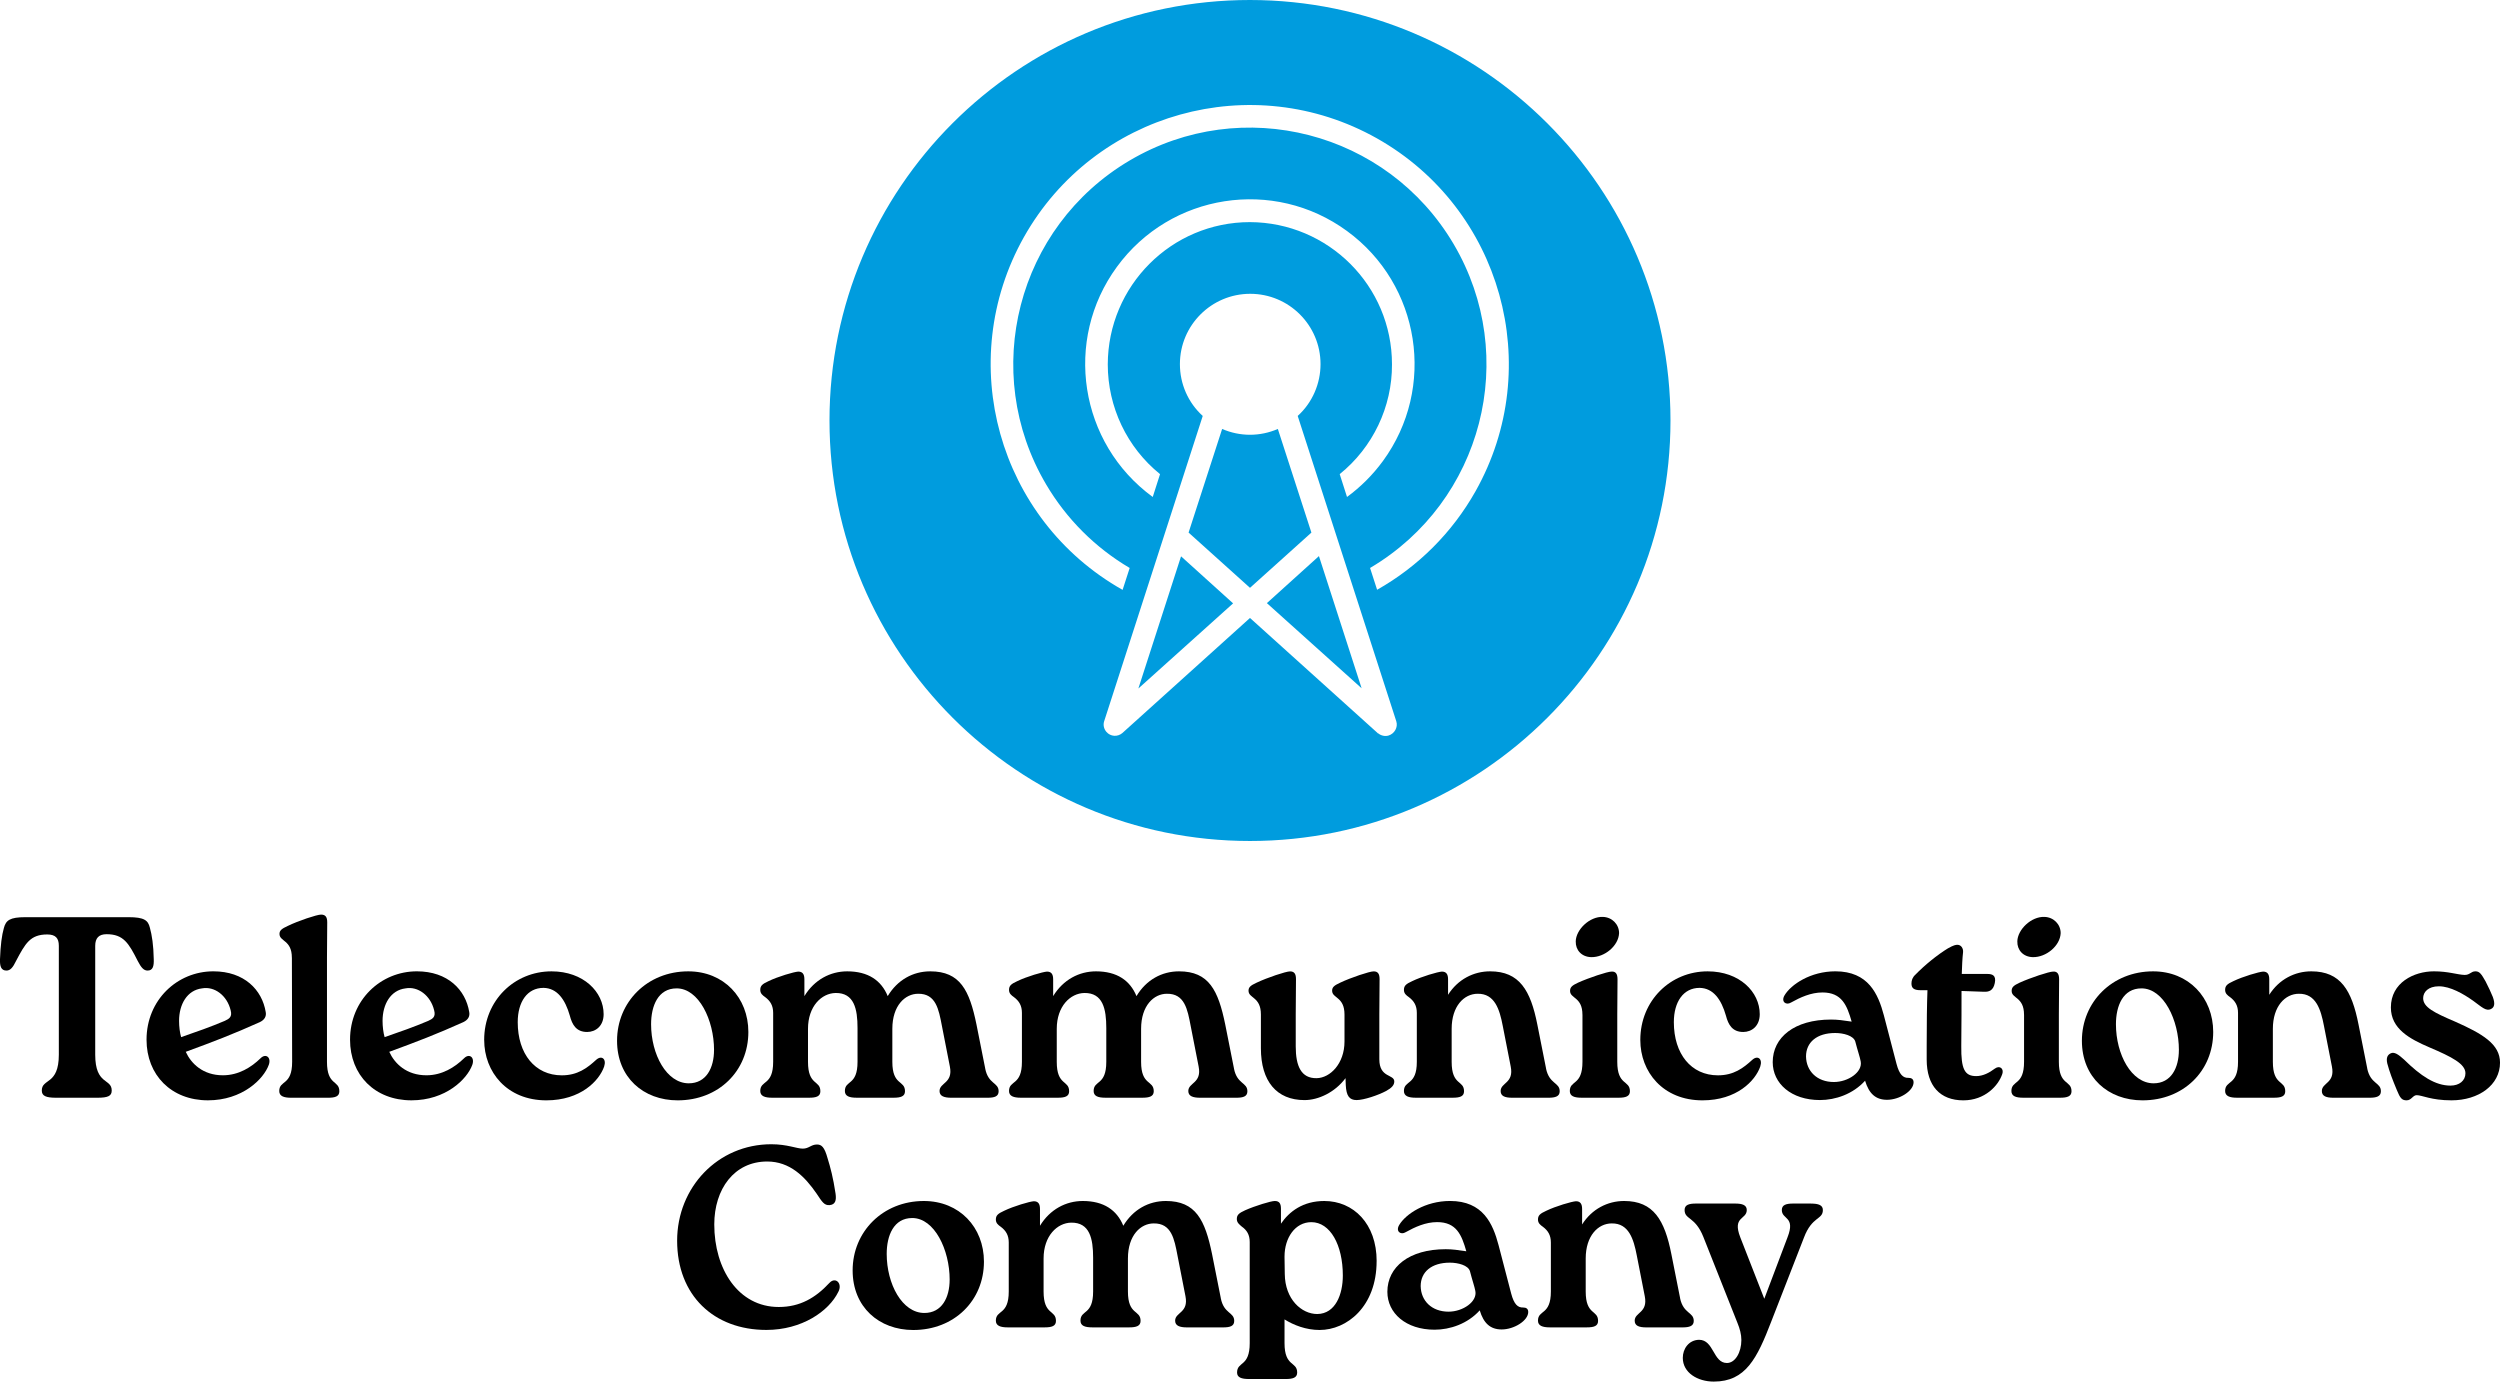
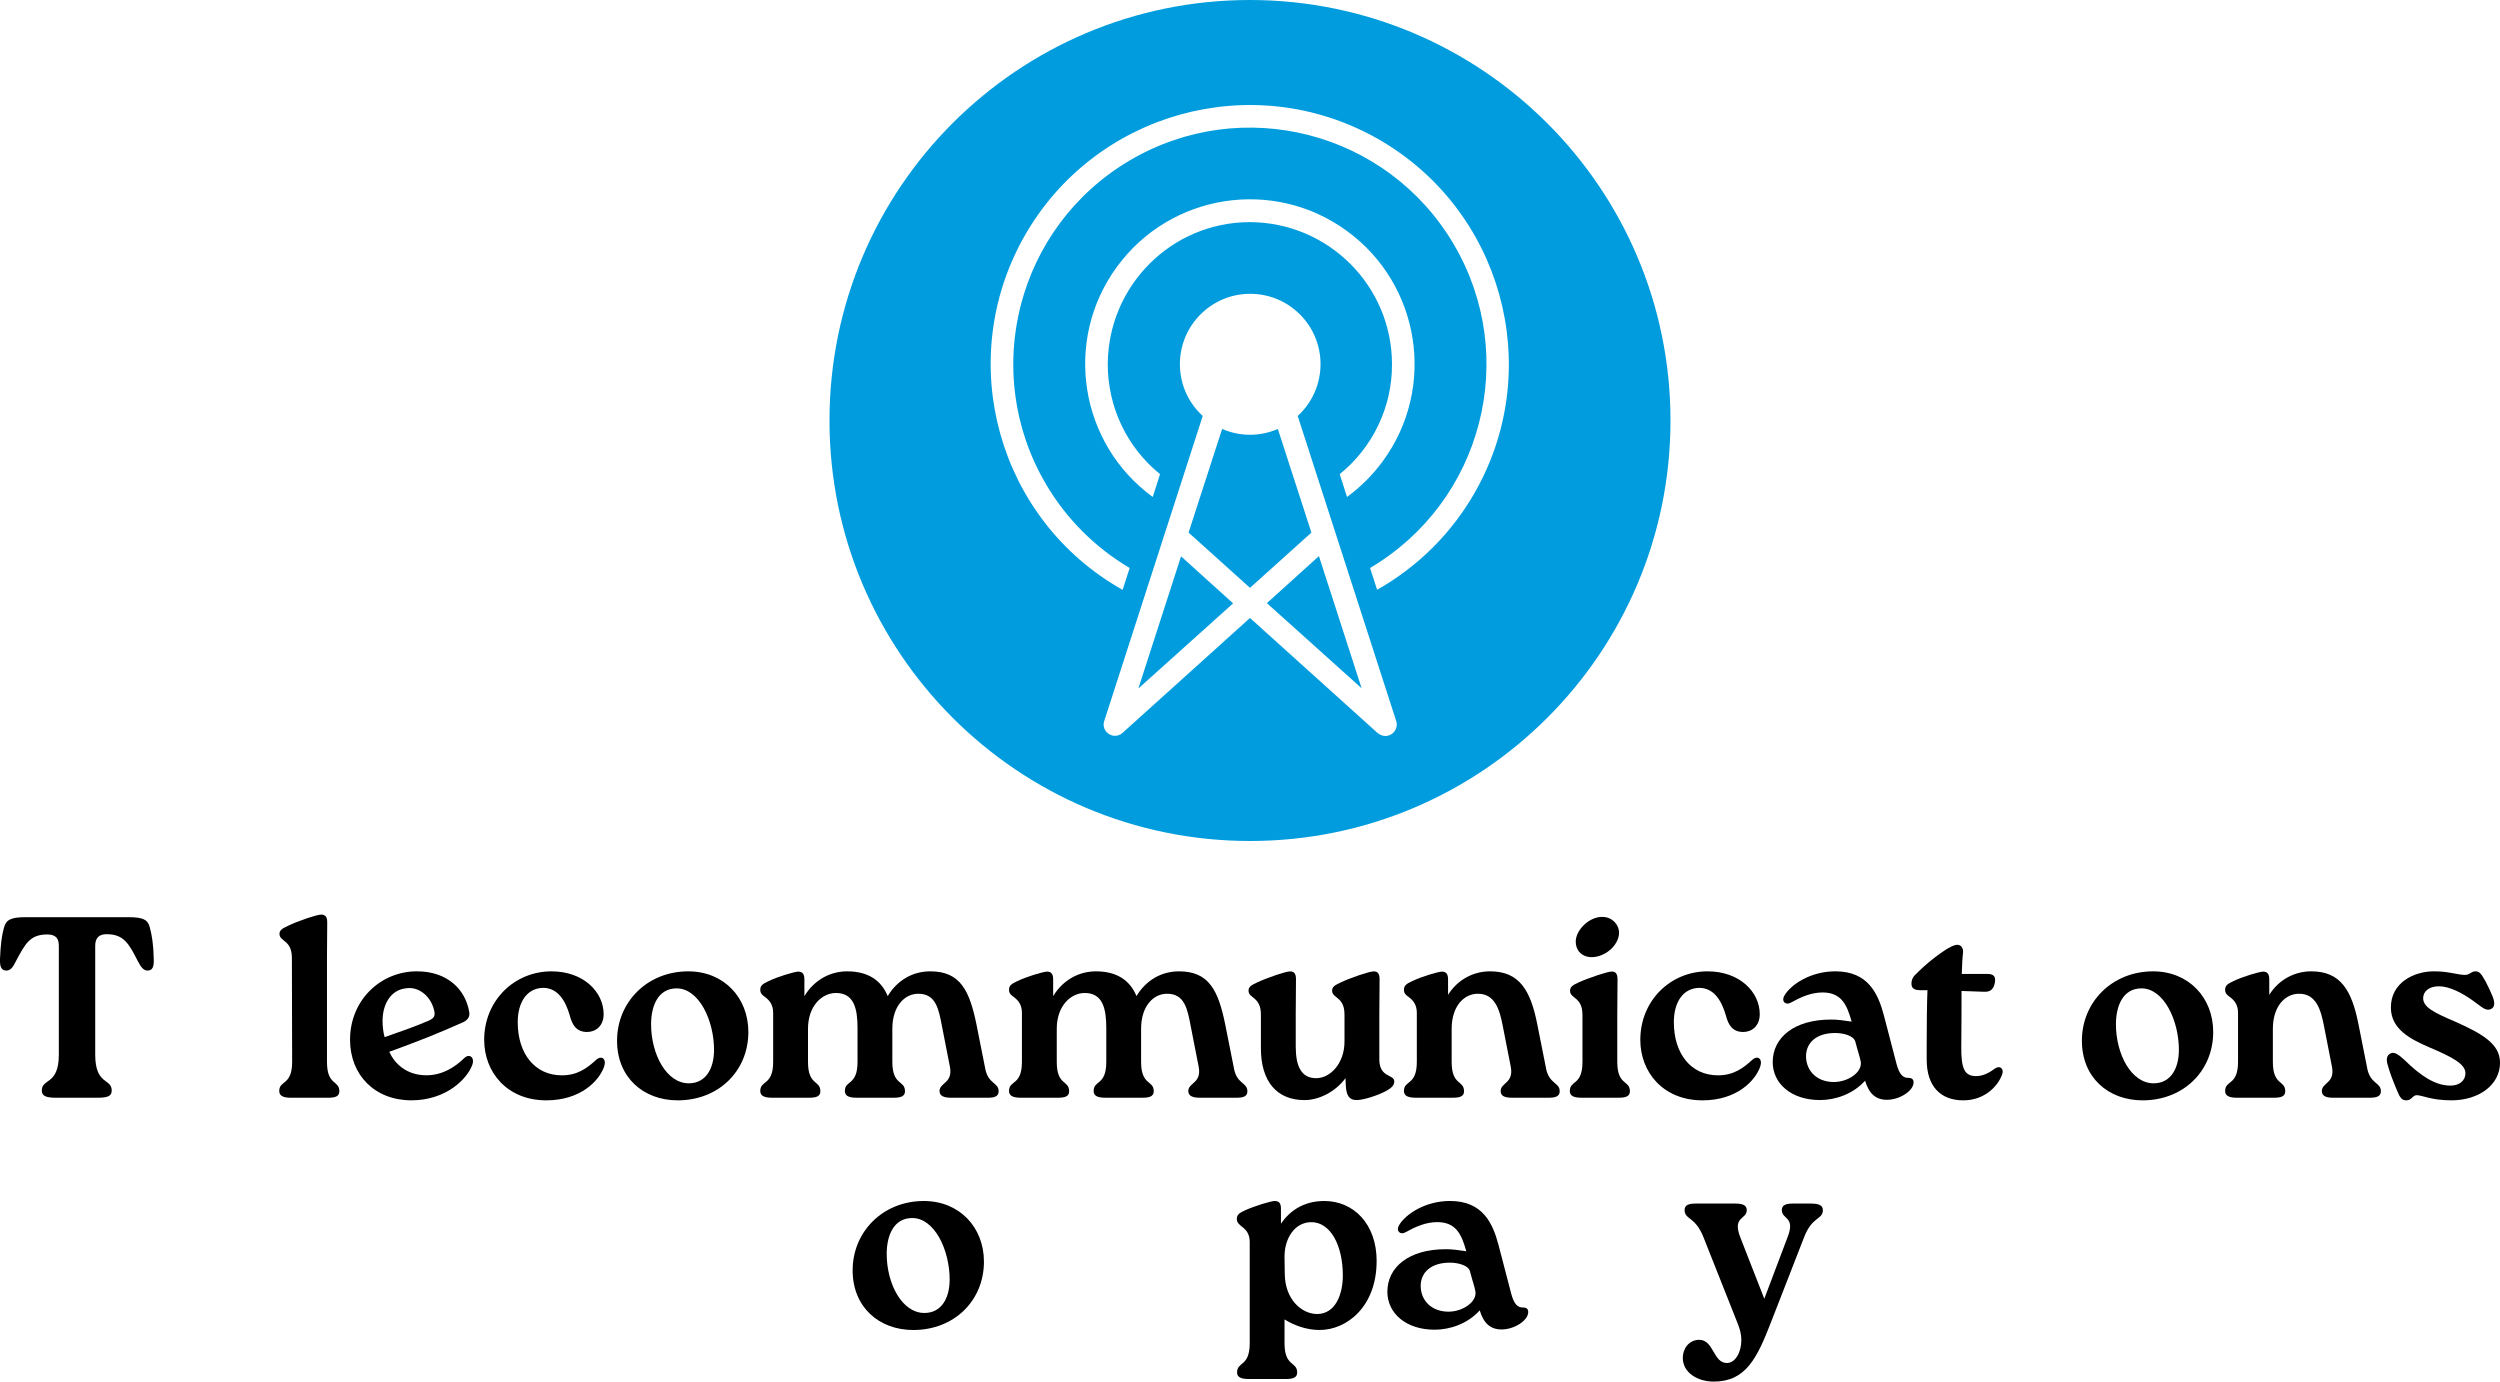
<svg xmlns="http://www.w3.org/2000/svg" id="Layer_1" viewBox="0 0 1095.13 605.2">
  <defs>
    <style>.cls-1{fill:#009cde;}</style>
  </defs>
  <g id="Layer_1-2">
    <g id="Layer_1-2">
      <g id="Layer_1-2-2">
        <g id="Layer_1-2-2">
          <path class="cls-1" d="M547.56,0c-101.8,0-184.2,82.5-184.2,184.2s82.5,184.2,184.2,184.2,184.2-82.5,184.2-184.2S649.26.1,547.56,0h0ZM603.46,321.1l-55.9-50.4-55.9,50.4c-2.1,1.8-5.2,1.6-7-.5-1.1-1.3-1.5-3-1-4.6l43.2-133.8c-6.4-5.8-10-14-10-22.7,0-17,13.8-30.8,30.8-30.8s30.8,13.8,30.8,30.8h0c0,8.6-3.6,16.9-10,22.7l43.2,133.8c.8,2.6-.8,5.4-3.4,6.2-1.6.5-3.4,0-4.6-1h-.2v-.1ZM547.56,97.3c-34.4,0-62.2,27.9-62.3,62.3,0,18.7,8.4,36.4,22.9,48.1l-3.2,10c-32.2-23.5-39.2-68.7-15.7-100.8,23.5-32.2,68.7-39.2,100.8-15.7,32.2,23.5,39.2,68.7,15.7,100.8-4.4,6-9.7,11.3-15.7,15.7l-3.2-10c14.5-11.7,23-29.5,22.9-48.1,0-34.4-27.9-62.2-62.3-62.3h.1ZM603.26,258.4l-3.1-9.6c49.3-29.1,65.7-92.6,36.6-141.9-29.1-49.3-92.6-65.7-141.9-36.6-49.3,29.1-65.7,92.6-36.6,141.9,8.9,15.1,21.5,27.7,36.6,36.6l-3.1,9.6c-54.6-30.8-73.9-100-43.2-154.6,30.8-54.6,100-73.9,154.6-43.2,54.6,30.8,73.9,100,43.2,154.6-10.2,18.1-25.1,33-43.2,43.2h.1Z" />
          <path class="cls-1" d="M498.66,301.6l41.5-37.3-22.8-20.6-18.7,57.9Z" />
          <path class="cls-1" d="M554.96,264.2l41.5,37.3-18.7-57.9-22.8,20.6Z" />
          <path class="cls-1" d="M559.76,187.9c-7.8,3.4-16.6,3.4-24.4,0l-14.7,45.4,26.9,24.2,26.9-24.2-14.7-45.4Z" />
        </g>
      </g>
    </g>
  </g>
  <path d="M41.71,462c0,13.45,7.23,10.28,7.23,15.71,0,2.37-1.58,3.16-6.33,3.16h-17.97c-4.52,0-6.33-.79-6.33-3.16,0-5.42,7.46-2.26,7.46-15.71v-47.69c0-3.39-1.47-4.97-5.09-4.97-7.46,0-9.61,3.96-13.67,11.64-1.36,2.83-2.49,4.18-4.18,4.18-2.37,0-2.94-1.92-2.83-4.97.23-6.22.79-10.51,1.7-13.67.9-3.39,2.6-4.75,9.49-4.75h45.09c6.89,0,8.59,1.36,9.38,4.63.9,3.28,1.58,7.57,1.69,13.79.11,2.94-.34,4.97-2.71,4.97-1.7,0-2.83-1.36-4.29-4.18-3.96-7.8-6.22-11.75-13.67-11.75-3.39,0-4.97,1.7-4.97,5.09v47.69Z" />
-   <path d="M117.76,466.41c-2.26,6.33-11.64,15.59-26.67,15.59-16.05,0-26.9-11.07-26.9-26.56,0-17.4,13.45-29.95,29.27-29.95,13.56,0,21.36,8.14,22.94,17.85.34,1.81-.45,3.39-2.6,4.41-11.53,5.2-20.68,8.7-32.43,13,2.37,5.2,7.57,10.28,16.27,10.28,6.89,0,12.43-3.5,16.5-7.46,2.26-2.26,4.75-.45,3.62,2.83ZM78.44,447.2c0,2.49.34,5.2.9,7.12,6.55-2.26,13-4.52,19.1-7.12,1.92-.9,3.39-1.7,2.6-4.63-1.58-6.55-7.12-10.62-12.54-9.61-6.55.79-10.06,7.01-10.06,14.24Z" />
  <path d="M127.85,419.51c0-7.8-5.42-7.01-5.42-10.4,0-1.47.9-2.26,3.62-3.5,4.63-2.26,12.77-4.97,14.58-4.97,1.92,0,2.71,1.02,2.71,3.39l-.11,15.48v45.65c0,10.51,5.42,7.91,5.42,12.88,0,2.26-1.81,2.83-4.97,2.83h-16.16c-3.16,0-5.2-.68-5.2-2.94,0-4.86,5.65-2.26,5.65-12.77l-.11-45.65Z" />
  <path d="M206.91,466.41c-2.26,6.33-11.64,15.59-26.67,15.59-16.05,0-26.9-11.07-26.9-26.56,0-17.4,13.45-29.95,29.27-29.95,13.56,0,21.36,8.14,22.94,17.85.34,1.81-.45,3.39-2.6,4.41-11.53,5.2-20.68,8.7-32.43,13,2.37,5.2,7.57,10.28,16.27,10.28,6.89,0,12.43-3.5,16.5-7.46,2.26-2.26,4.75-.45,3.62,2.83ZM167.58,447.2c0,2.49.34,5.2.9,7.12,6.55-2.26,13-4.52,19.1-7.12,1.92-.9,3.39-1.7,2.6-4.63-1.58-6.55-7.12-10.62-12.54-9.61-6.55.79-10.06,7.01-10.06,14.24Z" />
  <path d="M212.09,455.56c0-17.29,13.22-30.06,29.5-30.06,14.01,0,22.83,9.04,22.83,18.76,0,5.2-3.5,7.8-7.23,7.8-4.75,0-6.55-3.16-7.57-7.12-2.03-7.12-5.54-12.09-11.53-12.2-7.12,0-11.3,6.1-11.3,15.03,0,13.9,7.57,23.28,19.32,23.28,6.89,0,11.07-3.16,15.03-6.78,2.37-2.15,4.63-.45,3.5,2.94-2.15,6.22-10.28,14.8-25.31,14.8-17.29,0-27.23-12.43-27.23-26.44Z" />
  <path d="M270.3,455.9c0-16.95,13.22-30.4,31.19-30.4,15.6,0,26.33,11.53,26.33,26.56,0,17.06-13,29.95-30.96,29.95-15.03,0-26.56-10.06-26.56-26.1ZM312.79,459.97c0-13.11-6.67-27.01-16.39-27.01-8.14,0-11.19,7.68-11.19,15.71,0,13.22,6.78,25.88,16.5,25.88,7.68,0,11.07-6.78,11.07-14.58Z" />
  <path d="M431.57,468.1c1.36,6.89,5.88,5.99,5.88,9.94,0,2.26-1.81,2.83-4.86,2.83h-15.82c-3.16,0-5.2-.68-5.2-2.94,0-3.73,5.99-3.39,4.52-10.74l-3.5-17.86c-1.36-7.12-2.6-14.12-10.4-14.01-5.65,0-11.3,5.09-11.3,15.37v14.46c0,10.51,5.54,7.91,5.54,12.88,0,2.26-1.92,2.83-4.97,2.83h-16.16c-3.28,0-5.2-.68-5.2-2.94,0-4.86,5.54-2.26,5.54-12.77v-14.8c0-8.36-1.47-15.48-9.61-15.37-6.1.11-12.09,5.76-12.09,15.71v14.46c0,10.51,5.42,7.91,5.42,12.88,0,2.26-1.81,2.83-4.97,2.83h-16.16c-3.16,0-5.2-.68-5.2-2.94,0-4.86,5.65-2.26,5.65-12.77v-21.47c0-3.17-1.24-5.2-3.5-6.89-1.13-.79-2.15-1.58-2.15-3.16,0-1.81.9-2.6,3.62-3.84,4.18-2.03,11.19-4.07,13-4.18,1.92,0,2.71,1.13,2.71,3.39v7.35c4.41-7.23,11.41-10.85,18.76-10.85,9.15,0,14.92,3.96,17.74,10.85,4.29-7.12,11.07-10.85,18.65-10.85,13.11,0,17.18,8.36,20.23,23.28l3.84,19.32Z" />
  <path d="M540.54,468.1c1.36,6.89,5.88,5.99,5.88,9.94,0,2.26-1.81,2.83-4.86,2.83h-15.82c-3.16,0-5.2-.68-5.2-2.94,0-3.73,5.99-3.39,4.52-10.74l-3.5-17.86c-1.36-7.12-2.6-14.12-10.4-14.01-5.65,0-11.3,5.09-11.3,15.37v14.46c0,10.51,5.54,7.91,5.54,12.88,0,2.26-1.92,2.83-4.97,2.83h-16.16c-3.28,0-5.2-.68-5.2-2.94,0-4.86,5.54-2.26,5.54-12.77v-14.8c0-8.36-1.47-15.48-9.61-15.37-6.1.11-12.09,5.76-12.09,15.71v14.46c0,10.51,5.42,7.91,5.42,12.88,0,2.26-1.81,2.83-4.97,2.83h-16.16c-3.16,0-5.2-.68-5.2-2.94,0-4.86,5.65-2.26,5.65-12.77v-21.47c0-3.17-1.24-5.2-3.5-6.89-1.13-.79-2.15-1.58-2.15-3.16,0-1.81.9-2.6,3.62-3.84,4.18-2.03,11.19-4.07,13-4.18,1.92,0,2.71,1.13,2.71,3.39v7.35c4.41-7.23,11.41-10.85,18.76-10.85,9.15,0,14.92,3.96,17.74,10.85,4.29-7.12,11.07-10.85,18.65-10.85,13.11,0,17.18,8.36,20.23,23.28l3.84,19.32Z" />
  <path d="M604.22,444.37v19.66c0,8.25,6.55,6.44,6.55,9.72,0,1.58-1.13,2.83-3.62,4.18-3.39,1.81-9.72,3.96-12.88,3.96s-4.52-1.81-4.75-6.55l-.11-3.05c-4.63,6.22-11.87,9.61-17.97,9.61-12.21,0-19.1-8.25-19.1-22.71v-14.8c0-7.8-5.42-7.01-5.42-10.4,0-1.47.79-2.26,3.5-3.5,4.75-2.26,12.88-4.97,14.69-4.97s2.6,1.02,2.6,3.39l-.11,15.48v14.01c0,8.59,2.37,14.01,9.15,13.9,5.99-.11,12.21-6.44,12.21-16.05v-11.87c0-7.8-5.42-7.01-5.42-10.4,0-1.47.79-2.26,3.5-3.5,4.75-2.26,12.88-4.97,14.69-4.97s2.6,1.02,2.6,3.39l-.11,15.48Z" />
  <path d="M677.24,468.1c1.47,6.89,5.99,5.99,5.99,9.94,0,2.26-1.92,2.83-4.97,2.83h-15.82c-3.16,0-5.08-.68-5.08-2.94,0-3.73,5.88-3.39,4.41-10.74l-3.5-17.86c-1.36-7.12-3.5-14.12-10.96-14.01-5.99,0-11.41,5.42-11.41,15.37v14.46c0,10.51,5.42,7.91,5.42,12.88,0,2.26-1.81,2.83-4.97,2.83h-16.16c-3.16,0-5.2-.68-5.2-2.94,0-4.86,5.65-2.26,5.65-12.77v-21.47c0-3.17-1.24-5.2-3.5-6.89-1.13-.79-2.15-1.58-2.15-3.16,0-1.81.9-2.6,3.62-3.84,4.18-2.03,11.19-4.07,13-4.18,1.92,0,2.71,1.13,2.71,3.39v6.78c4.29-6.78,11.19-10.28,18.42-10.28,12.88,0,17.74,8.36,20.68,23.28l3.84,19.32Z" />
  <path d="M693.19,444.48c0-7.8-5.42-7.01-5.42-10.4,0-1.58.79-2.37,3.5-3.62,4.75-2.15,12.88-4.86,14.69-4.86,1.81-.11,2.6,1.02,2.6,3.39l-.11,15.48v20.68c0,10.51,5.54,7.91,5.54,12.88,0,2.26-1.92,2.83-4.97,2.83h-16.16c-3.28,0-5.2-.68-5.2-2.94,0-4.86,5.54-2.26,5.54-12.77v-20.68ZM690.25,412.39c.11-5.2,6.1-10.96,11.87-10.74,4.07.11,7.12,3.28,7.12,7.12-.23,5.54-6.33,10.62-12.2,10.51-4.29-.11-6.89-3.16-6.78-6.89Z" />
  <path d="M718.54,455.56c0-17.29,13.22-30.06,29.49-30.06,14.01,0,22.83,9.04,22.83,18.76,0,5.2-3.5,7.8-7.23,7.8-4.75,0-6.55-3.16-7.57-7.12-2.03-7.12-5.54-12.09-11.53-12.2-7.12,0-11.3,6.1-11.3,15.03,0,13.9,7.57,23.28,19.32,23.28,6.89,0,11.08-3.16,15.03-6.78,2.37-2.15,4.63-.45,3.5,2.94-2.15,6.22-10.28,14.8-25.31,14.8-17.29,0-27.23-12.43-27.23-26.44Z" />
  <path d="M838.25,474.09c0,3.84-6.21,7.68-11.64,7.68-4.97,0-7.91-2.71-9.61-8.36-5.31,5.88-13,8.47-19.78,8.47-12.54,0-20.68-7.23-20.68-16.61,0-10.85,9.49-18.65,25.54-18.65,2.94,0,5.2.34,9.04.9-2.03-7.12-4.29-12.77-12.77-12.77-5.09,0-9.72,2.15-13.79,4.41-2.15,1.36-4.52-.34-2.83-3.16,2.83-4.75,11.41-10.51,22.26-10.51,14.46,0,18.76,9.94,21.25,19.32l5.54,21.25c1.24,4.63,2.83,6.21,5.31,6.1,1.24,0,2.15.56,2.15,1.92ZM815.08,464.94c-.34-1.92-1.36-4.75-2.37-8.7-.79-2.6-5.2-3.73-8.81-3.73-8.02,0-12.77,4.07-12.77,10.28.11,6.44,4.86,11.19,12.2,11.19,6.33,0,12.66-4.41,11.75-9.04Z" />
  <path d="M877.1,470.48c-1.7,5.08-7.57,11.53-17.06,11.53-10.17,0-16.05-6.33-16.05-17.85v-5.88c0-10.06.11-18.65.34-24.52h-3.05c-3.05,0-3.96-1.02-3.96-2.94,0-1.36.45-2.71,1.7-3.84,4.18-4.29,9.61-8.7,14.24-11.53,2.6-1.47,3.5-1.58,4.18-1.58,1.58,0,2.6,1.47,2.49,3.16-.34,3.05-.45,6.1-.57,9.61h11.19c2.15,0,3.96.57,3.28,3.96-.68,3.39-2.6,3.96-4.86,3.84l-9.72-.34c0,6.22,0,13.9-.11,24.18-.11,10.06,1.47,13.11,6.55,13.11,2.94,0,5.76-1.47,8.14-3.28,2.15-1.58,4.07,0,3.28,2.37Z" />
-   <path d="M886.63,444.48c0-7.8-5.42-7.01-5.42-10.4,0-1.58.79-2.37,3.5-3.62,4.75-2.15,12.88-4.86,14.69-4.86,1.81-.11,2.6,1.02,2.6,3.39l-.11,15.48v20.68c0,10.51,5.54,7.91,5.54,12.88,0,2.26-1.92,2.83-4.97,2.83h-16.16c-3.28,0-5.2-.68-5.2-2.94,0-4.86,5.54-2.26,5.54-12.77v-20.68ZM883.69,412.39c.11-5.2,6.1-10.96,11.87-10.74,4.07.11,7.12,3.28,7.12,7.12-.23,5.54-6.33,10.62-12.2,10.51-4.29-.11-6.89-3.16-6.78-6.89Z" />
  <path d="M911.98,455.9c0-16.95,13.22-30.4,31.19-30.4,15.59,0,26.33,11.53,26.33,26.56,0,17.06-13,29.95-30.96,29.95-15.03,0-26.56-10.06-26.56-26.1ZM954.47,459.97c0-13.11-6.67-27.01-16.39-27.01-8.14,0-11.19,7.68-11.19,15.71,0,13.22,6.78,25.88,16.5,25.88,7.68,0,11.07-6.78,11.07-14.58Z" />
  <path d="M1036.97,468.1c1.47,6.89,5.99,5.99,5.99,9.94,0,2.26-1.92,2.83-4.97,2.83h-15.82c-3.16,0-5.08-.68-5.08-2.94,0-3.73,5.88-3.39,4.41-10.74l-3.5-17.86c-1.36-7.12-3.5-14.12-10.96-14.01-5.99,0-11.41,5.42-11.41,15.37v14.46c0,10.51,5.42,7.91,5.42,12.88,0,2.26-1.81,2.83-4.97,2.83h-16.16c-3.16,0-5.2-.68-5.2-2.94,0-4.86,5.65-2.26,5.65-12.77v-21.47c0-3.17-1.24-5.2-3.5-6.89-1.13-.79-2.15-1.58-2.15-3.16,0-1.81.9-2.6,3.62-3.84,4.18-2.03,11.19-4.07,13-4.18,1.92,0,2.71,1.13,2.71,3.39v6.78c4.29-6.78,11.19-10.28,18.42-10.28,12.88,0,17.74,8.36,20.68,23.28l3.84,19.32Z" />
  <path d="M1049.93,477.48c-1.92-4.63-3.16-7.8-4.18-11.64-.56-2.49.11-3.73,1.47-4.41,1.58-.79,3.39.45,5.88,2.71,7.35,7.23,13.67,11.41,20.34,11.41,3.84,0,6.55-2.15,6.55-5.42,0-4.07-5.88-7.12-15.71-11.3-8.7-3.73-16.95-8.14-16.95-17.52,0-10.85,10.06-15.82,18.87-15.82,6.33,0,10.17,1.47,13.45,1.58,2.37,0,2.71-1.58,4.75-1.58,1.81,0,2.6,1.24,4.41,4.41,1.47,2.83,2.15,4.41,3.16,6.78,1.13,3.05.68,4.63-.79,5.31-2.15,1.13-4.07-.9-7.68-3.5-4.41-3.16-10.17-6.44-15.14-6.44-4.63,0-6.89,2.49-6.89,5.2,0,3.96,4.75,6.33,14.01,10.28,11.98,5.31,19.66,9.83,19.66,17.97,0,9.83-9.38,16.5-21.25,16.5-8.93,0-12.88-2.26-15.26-2.26-1.7,0-2.26,2.26-4.41,2.26-2.03,0-2.83-.9-4.29-4.52Z" />
-   <path d="M296.62,543.5c0-23.39,17.85-42.26,41.25-42.26,7.01,0,11.07,1.92,13.79,1.92s3.62-1.81,6.22-1.81c2.03,0,3.28,1.13,4.63,5.99,1.24,3.96,2.49,8.7,3.5,15.48.45,3.05-.11,4.86-2.6,5.08-2.37.23-3.39-1.58-5.65-4.97-5.2-7.57-11.75-14.13-21.7-14.13-14.46,0-23.17,12.09-23.17,27.57,0,19.55,10.51,36.16,28.25,36.16,9.38,0,16.16-4.07,22.15-10.51,2.71-2.94,5.88.23,3.96,3.84-4.18,8.59-16.05,16.72-31.53,16.72-23.05,0-39.1-15.14-39.1-39.1Z" />
  <path d="M373.5,556.5c0-16.95,13.22-30.4,31.19-30.4,15.6,0,26.33,11.53,26.33,26.56,0,17.06-13,29.95-30.96,29.95-15.03,0-26.56-10.06-26.56-26.1ZM416,560.57c0-13.11-6.67-27.01-16.39-27.01-8.14,0-11.19,7.68-11.19,15.71,0,13.22,6.78,25.88,16.5,25.88,7.68,0,11.07-6.78,11.07-14.58Z" />
-   <path d="M534.77,568.7c1.36,6.89,5.88,5.99,5.88,9.94,0,2.26-1.81,2.83-4.86,2.83h-15.82c-3.16,0-5.2-.68-5.2-2.94,0-3.73,5.99-3.39,4.52-10.74l-3.5-17.86c-1.36-7.12-2.6-14.12-10.4-14.01-5.65,0-11.3,5.09-11.3,15.37v14.46c0,10.51,5.54,7.91,5.54,12.88,0,2.26-1.92,2.83-4.97,2.83h-16.16c-3.28,0-5.2-.68-5.2-2.94,0-4.86,5.54-2.26,5.54-12.77v-14.8c0-8.36-1.47-15.48-9.61-15.37-6.1.11-12.09,5.76-12.09,15.71v14.46c0,10.51,5.42,7.91,5.42,12.88,0,2.26-1.81,2.83-4.97,2.83h-16.16c-3.16,0-5.2-.68-5.2-2.94,0-4.86,5.65-2.26,5.65-12.77v-21.47c0-3.17-1.24-5.2-3.5-6.89-1.13-.79-2.15-1.58-2.15-3.16,0-1.81.9-2.6,3.62-3.84,4.18-2.03,11.19-4.07,13-4.18,1.92,0,2.71,1.13,2.71,3.39v7.35c4.41-7.23,11.41-10.85,18.76-10.85,9.15,0,14.92,3.96,17.74,10.85,4.29-7.12,11.07-10.85,18.65-10.85,13.11,0,17.18,8.36,20.23,23.28l3.84,19.32Z" />
  <path d="M603.03,552.43c0,20-13.11,30.17-24.97,30.17-5.99,0-11.41-2.15-15.37-4.63v10.4c0,10.51,5.54,7.91,5.54,12.88,0,2.26-1.92,2.83-4.97,2.83h-16.16c-3.28,0-5.2-.68-5.2-2.83,0-4.97,5.54-2.37,5.54-12.88v-44.3c0-3.16-1.24-5.2-3.5-6.78-1.02-.9-2.15-1.7-2.15-3.28,0-1.81.9-2.6,3.62-3.84,4.29-1.92,11.3-4.07,13-4.07,1.92,0,2.71,1.02,2.71,3.39v6.55c3.62-5.31,9.61-9.94,18.98-9.94,12.77,0,22.94,9.94,22.94,26.33ZM588.23,558.76c0-13.45-5.54-23.39-13.79-23.39-7.12,0-11.75,6.89-11.75,15.03v.34l.11,7.35c.11,11.08,7.35,17.52,14.24,17.52,8.02-.11,11.19-8.7,11.19-16.84Z" />
  <path d="M669.45,574.69c0,3.84-6.21,7.68-11.64,7.68-4.97,0-7.91-2.71-9.61-8.36-5.31,5.88-13,8.47-19.78,8.47-12.54,0-20.68-7.23-20.68-16.61,0-10.85,9.49-18.65,25.54-18.65,2.94,0,5.2.34,9.04.9-2.03-7.12-4.29-12.77-12.77-12.77-5.09,0-9.72,2.15-13.79,4.41-2.15,1.36-4.52-.34-2.83-3.16,2.83-4.75,11.41-10.51,22.26-10.51,14.46,0,18.76,9.94,21.25,19.32l5.54,21.25c1.24,4.63,2.83,6.21,5.31,6.1,1.24,0,2.15.56,2.15,1.92ZM646.28,565.54c-.34-1.92-1.36-4.75-2.37-8.7-.79-2.6-5.2-3.73-8.81-3.73-8.02,0-12.77,4.07-12.77,10.28.11,6.44,4.86,11.19,12.2,11.19,6.33,0,12.66-4.41,11.75-9.04Z" />
-   <path d="M735.96,568.7c1.47,6.89,5.99,5.99,5.99,9.94,0,2.26-1.92,2.83-4.97,2.83h-15.82c-3.16,0-5.08-.68-5.08-2.94,0-3.73,5.88-3.39,4.41-10.74l-3.5-17.86c-1.36-7.12-3.5-14.12-10.96-14.01-5.99,0-11.41,5.42-11.41,15.37v14.46c0,10.51,5.42,7.91,5.42,12.88,0,2.26-1.81,2.83-4.97,2.83h-16.16c-3.16,0-5.2-.68-5.2-2.94,0-4.86,5.65-2.26,5.65-12.77v-21.47c0-3.17-1.24-5.2-3.5-6.89-1.13-.79-2.15-1.58-2.15-3.16,0-1.81.9-2.6,3.62-3.84,4.18-2.03,11.19-4.07,13-4.18,1.92,0,2.71,1.13,2.71,3.39v6.78c4.29-6.78,11.19-10.28,18.42-10.28,12.88,0,17.74,8.36,20.68,23.28l3.84,19.32Z" />
  <path d="M793.31,527.23c3.28,0,5.2.68,5.2,2.83,0,4.29-4.75,2.71-8.25,11.98l-14.35,36.84c-6.22,16.16-11.19,26.33-25.2,26.33-7.01,0-13.56-3.84-13.56-10.4,0-3.96,2.6-7.8,7.12-7.91,6.55,0,6.1,10.17,12.21,10.17,3.62,0,6.33-4.63,6.33-10.06,0-2.49-.68-4.97-1.7-7.46l-14.92-37.63c-3.62-9.15-8.25-7.57-8.25-11.87,0-2.26,1.92-2.83,4.97-2.83h17.18c3.16,0,5.08.68,5.08,2.83,0,4.29-6.44,2.71-2.83,11.98l10.51,26.9,10.17-26.9c3.62-9.27-2.49-7.68-2.49-11.98,0-2.26,1.92-2.83,4.97-2.83h7.8Z" />
</svg>